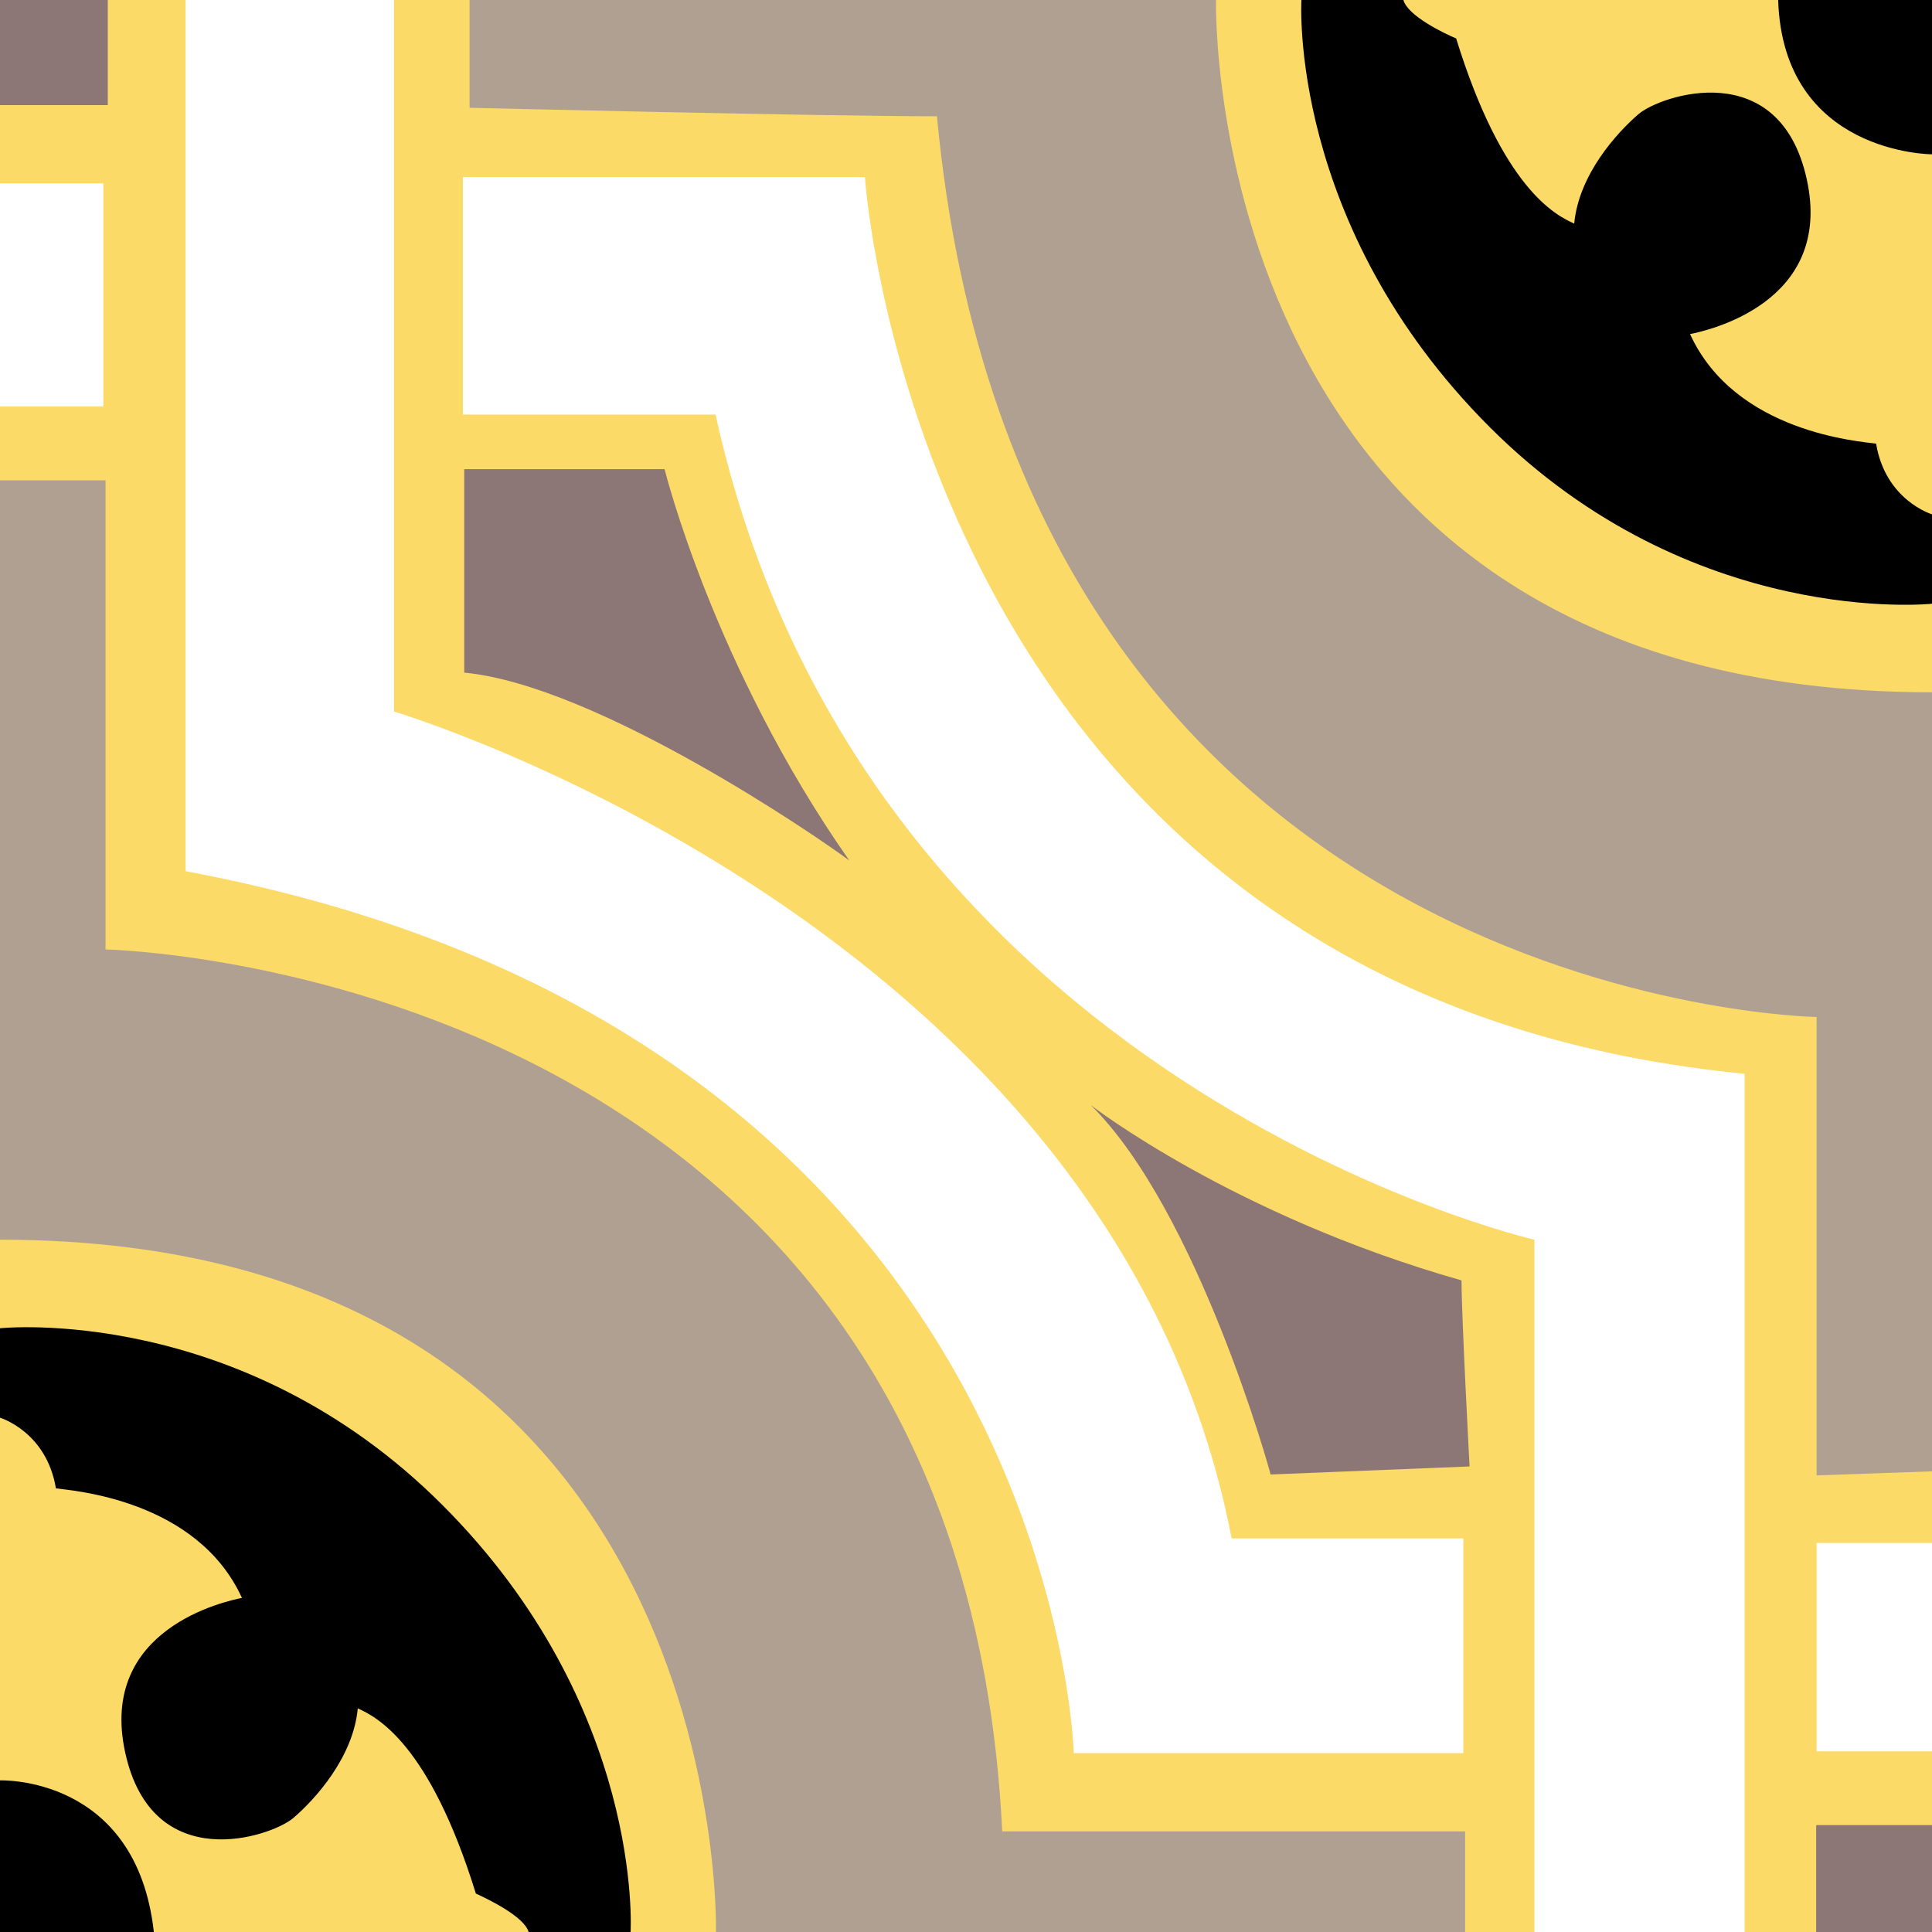
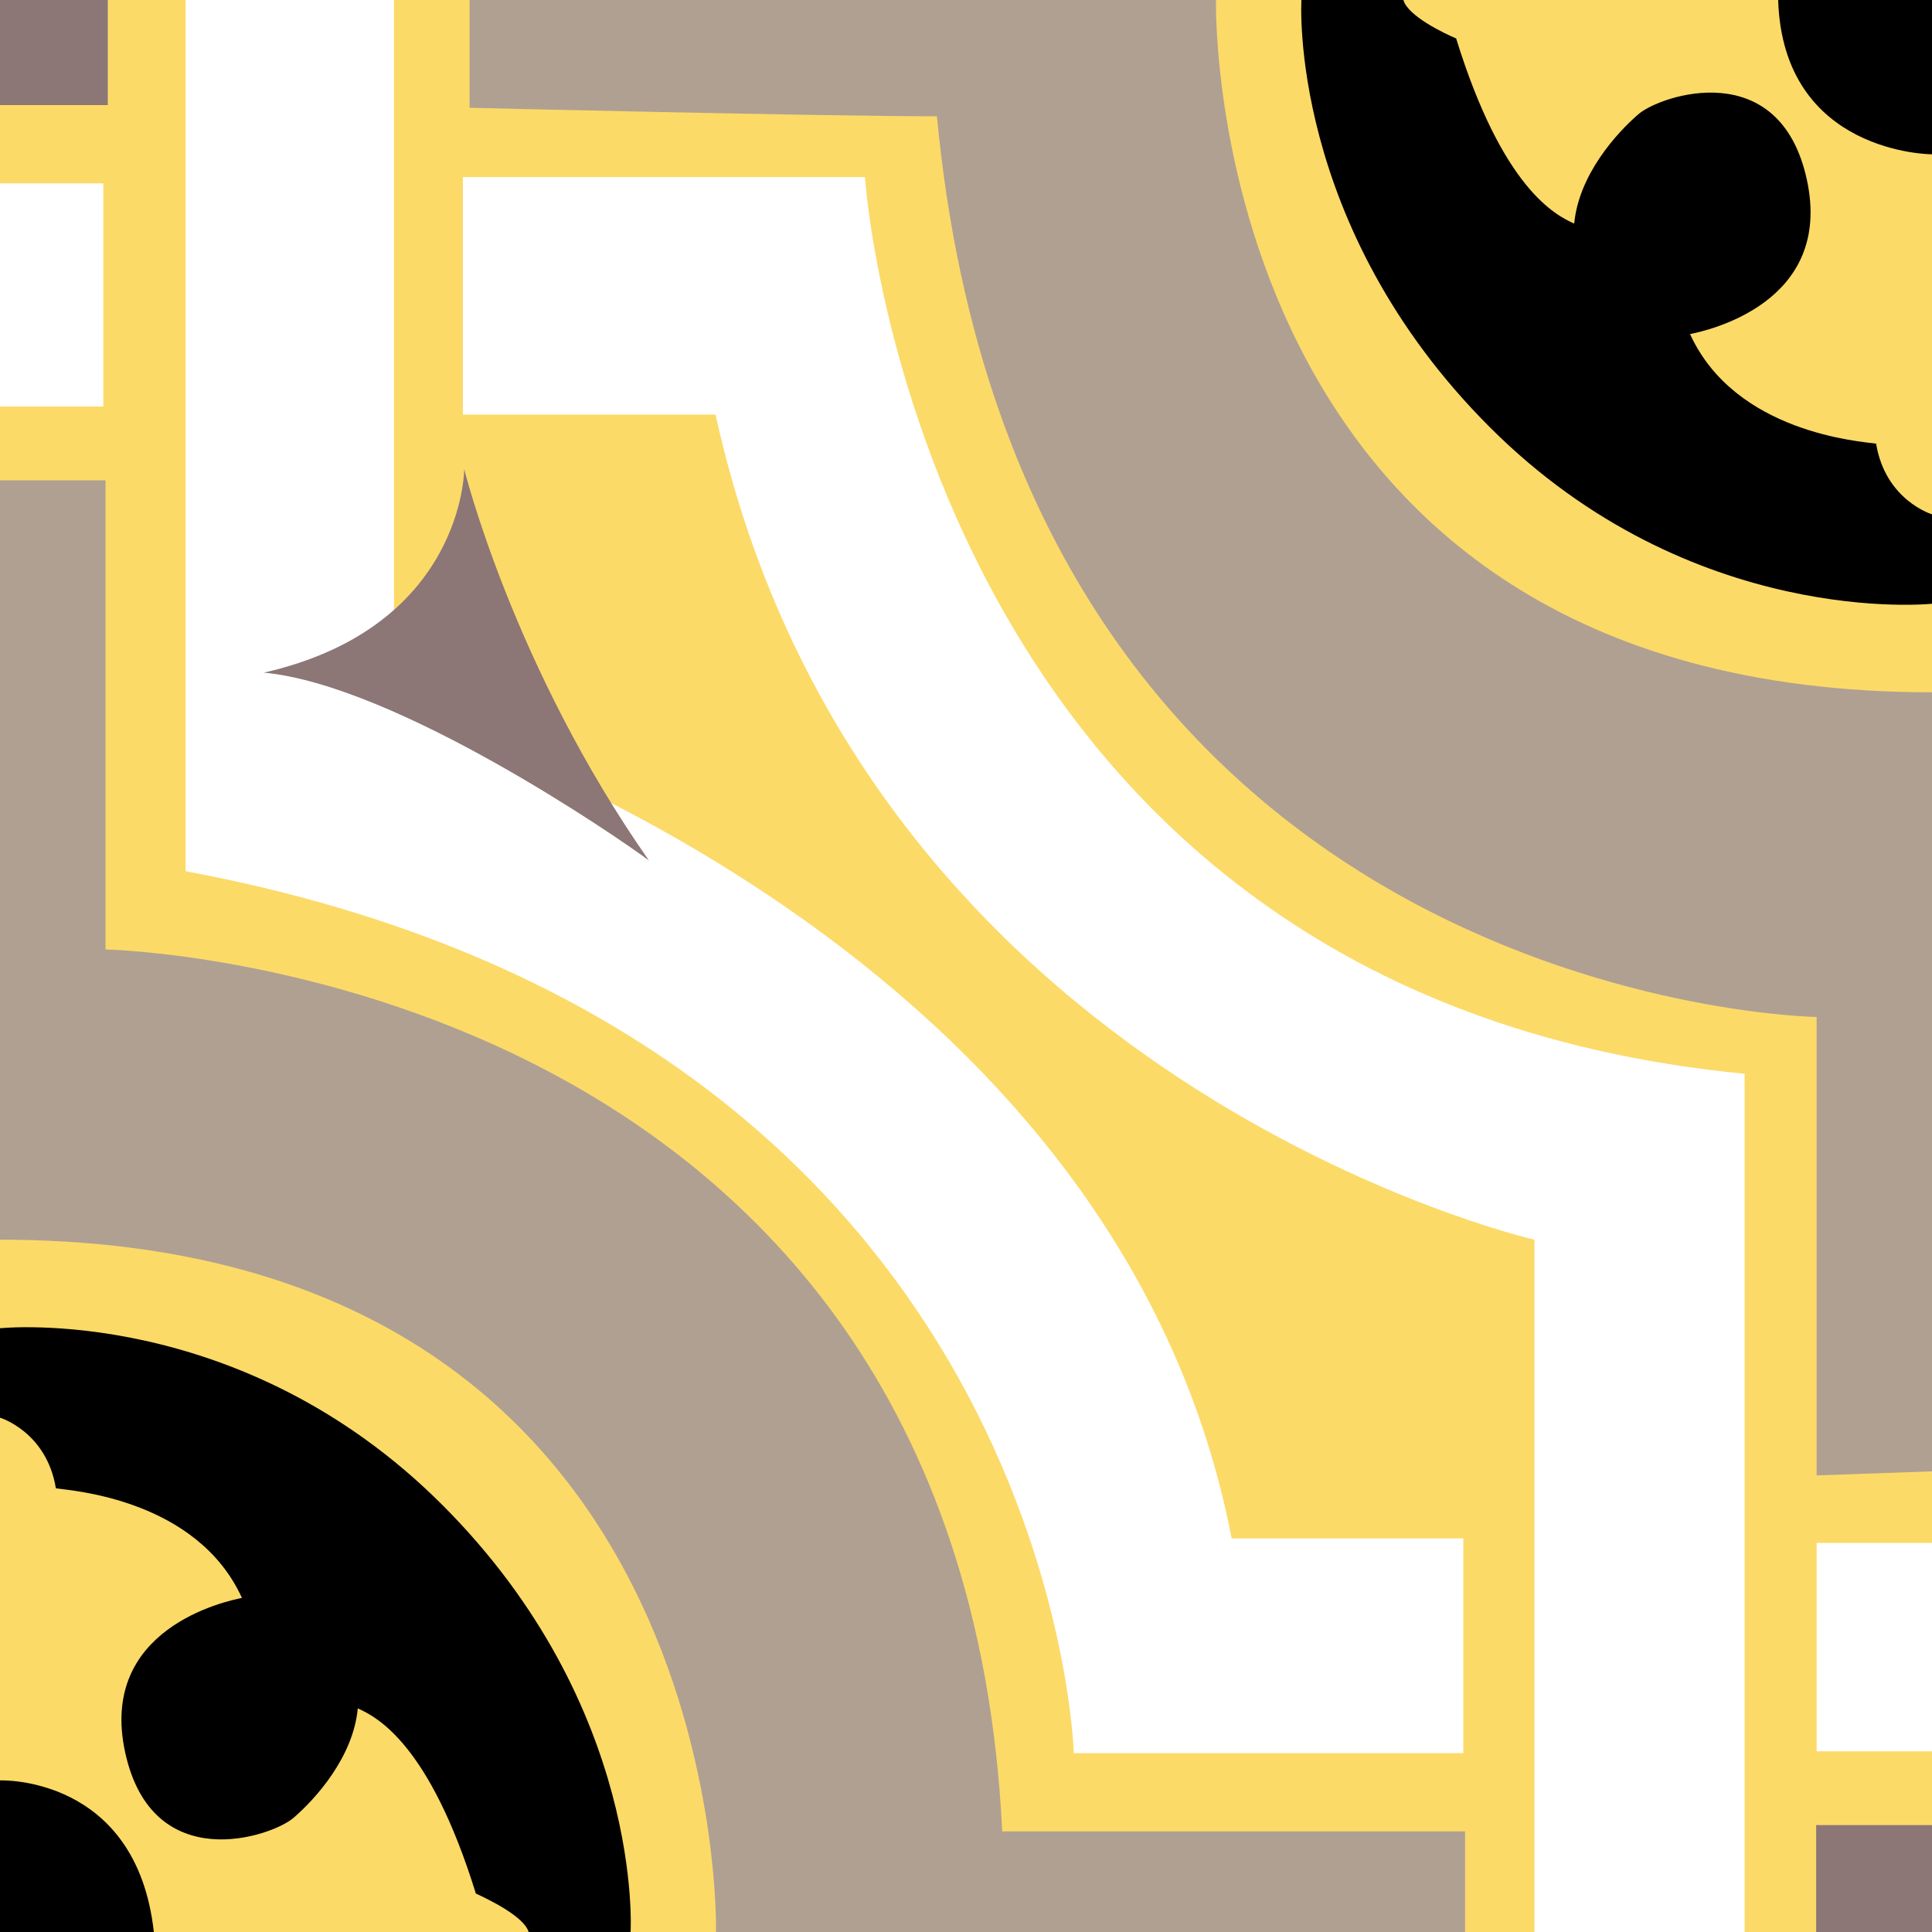
<svg xmlns="http://www.w3.org/2000/svg" viewBox="0 0 432 432">
  <style type="text/css">
	.a{fill:#B0A092;}
	.b{fill:#8C7676;}
	.c{fill:#FFFFFF;}
	.d{fill:#FCDA68;}
</style>
  <rect class="a" width="432" height="432" />
  <rect class="b" width="34.4" height="29.8" />
  <rect x="397.6" y="402.2" class="b" width="34.4" height="29.8" />
  <polygon class="c" points="0,29.8 30.4,29.8 30.4,0 96.8,0 96.8,29.8 200.5,29.8 216,95.4 242.2,151.1 271.9,184.3 331.8,220   397.6,231.6 397.6,336.1 432,336.1 432,402.2 401.7,402.2 400.3,432 338.5,432 334.3,404.5 234.1,400.6 216,330.4 181.1,277.2   130.3,233 61.4,207.6 34.4,202.3 34.4,103.8 0,98.5 " />
  <polygon class="d" points="0,308.3 0,432 122.9,432 111.6,387.4 50.9,337 26.4,311.4 " />
  <path class="d" d="M160.1,432c0,0,3.7-154.8-160.1-154.8v21.3l22.6,6l47.1,14.6l42.8,43.3L129,393l8,39H160.1z" />
  <path d="M0,317c0,0,10.4,3.1,12.5,15.8c3.5,0.5,31.5,2.4,41.6,24.5c-3.5,0.7-32.2,6.8-26.1,34.6c6.1,27.8,32.7,18.8,37.6,14.6  s13.4-13.6,14.4-24.5c4.2,1.9,16,7.8,26.4,41.4c2.6,1.2,10.8,5.1,11.8,8.6c2.6,0,22.8,0,22.8,0s3.1-50.3-42.1-95.5S0,297,0,297V317z  " />
  <path d="M0,398.1c0,0,30.5-1.2,34.4,33.9c-5.2,0-34.4,0-34.4,0V398.1z" />
  <polygon class="d" points="432,123.7 432,0 309.1,0 320.4,44.6 381.1,95 405.6,120.6 " />
  <path class="d" d="M271.9,0c0,0-3.7,154.8,160.1,154.8v-21.3l-22.6-6l-47.1-14.6l-42.8-43.3L303,39l-8-39H271.9z" />
  <path d="M432,115c0,0-10.4-3.1-12.5-15.8c-3.5-0.5-31.5-2.4-41.6-24.5c3.5-0.7,32.2-6.8,26.1-34.6c-6.1-27.8-32.7-18.8-37.6-14.6  c-4.9,4.2-13.4,13.6-14.4,24.5c-4.2-1.9-16-7.8-26.4-41.4C323,7.5,314.8,3.6,313.8,0C311.2,0,291,0,291,0s-3.1,50.3,42.1,95.5  S432,135,432,135V115z" />
  <path d="M432,34.5c0,0-33.3,0-34.4-34.5c5.2,0,34.4,0,34.4,0V34.5z" />
  <path class="d" d="M406.2,329.9V227.4c0,0-177.9-2.6-196.7-201.4c-25.9,0-104.5-1.9-104.5-1.9V0H88.1v159.1  c0,0,160.9,48,187.3,184.9c18.4,0,51.8,0,51.8,0v48h-87.1c0,0-4.2-160.9-198.6-197.2c0-24.9,0-194.9,0-194.9H24.1v23.6H0V41h23.1  v49.9H0v16.5h23.6v104.9c0,0,191.1,3.8,200.5,197.2c12.2,0,103.5,0,103.5,0V432h15.5V277.2c0,0-150.1-34.4-183.1-184.5  c-21.2,0-56.5,0-56.5,0V39.6h89.9c0,0,11.8,182.6,196.7,200.5c0,35.3,0,191.9,0,191.9h16v-23.9H432v-16.5h-25.8V345H432v-16  L406.2,329.9z" />
-   <path class="b" d="M103.8,104.9h44.8c0,0,10.9,44.1,41.3,87.5c-7.1-5.3-56.5-39.2-86.1-42C103.8,140.2,103.8,104.9,103.8,104.9z" />
-   <path class="b" d="M243.9,247.1c0,0,31.8,24.7,82.9,39.2c0,8.1,1.8,41.6,1.8,41.6l-44.5,1.8C284.2,329.7,267.9,270.8,243.9,247.1z  " />
+   <path class="b" d="M103.8,104.9c0,0,10.9,44.1,41.3,87.5c-7.1-5.3-56.5-39.2-86.1-42C103.8,140.2,103.8,104.9,103.8,104.9z" />
</svg>